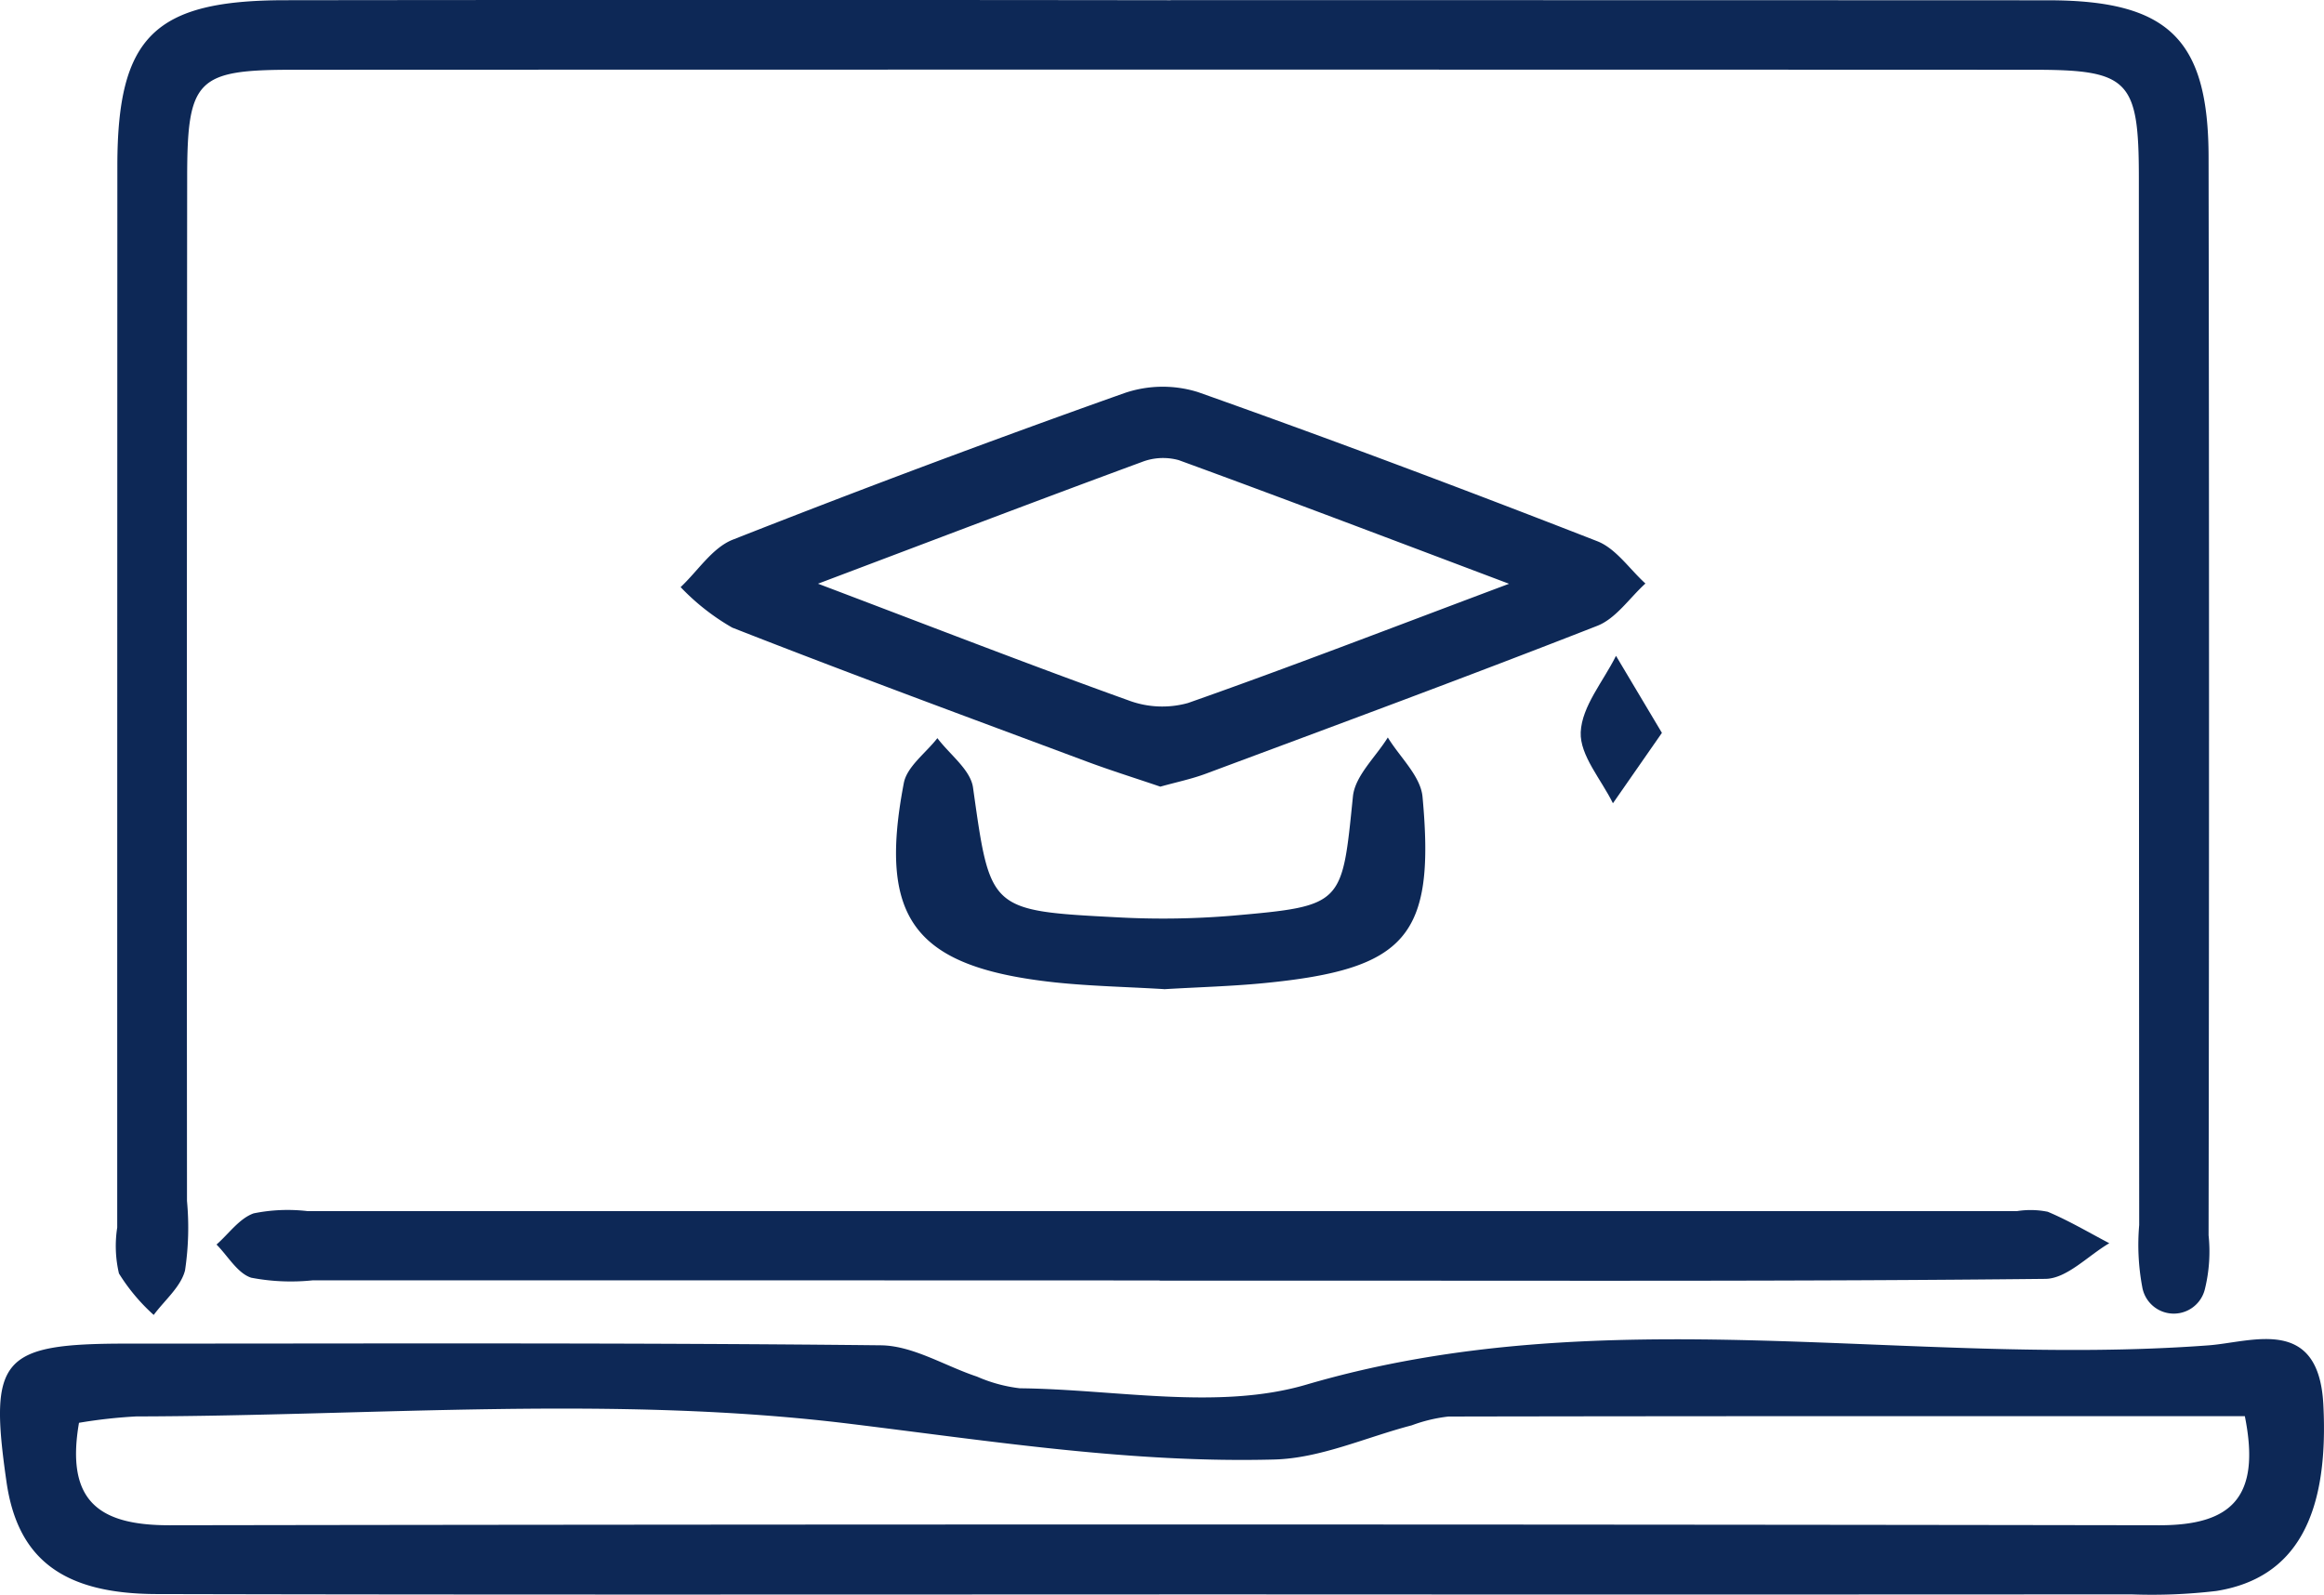
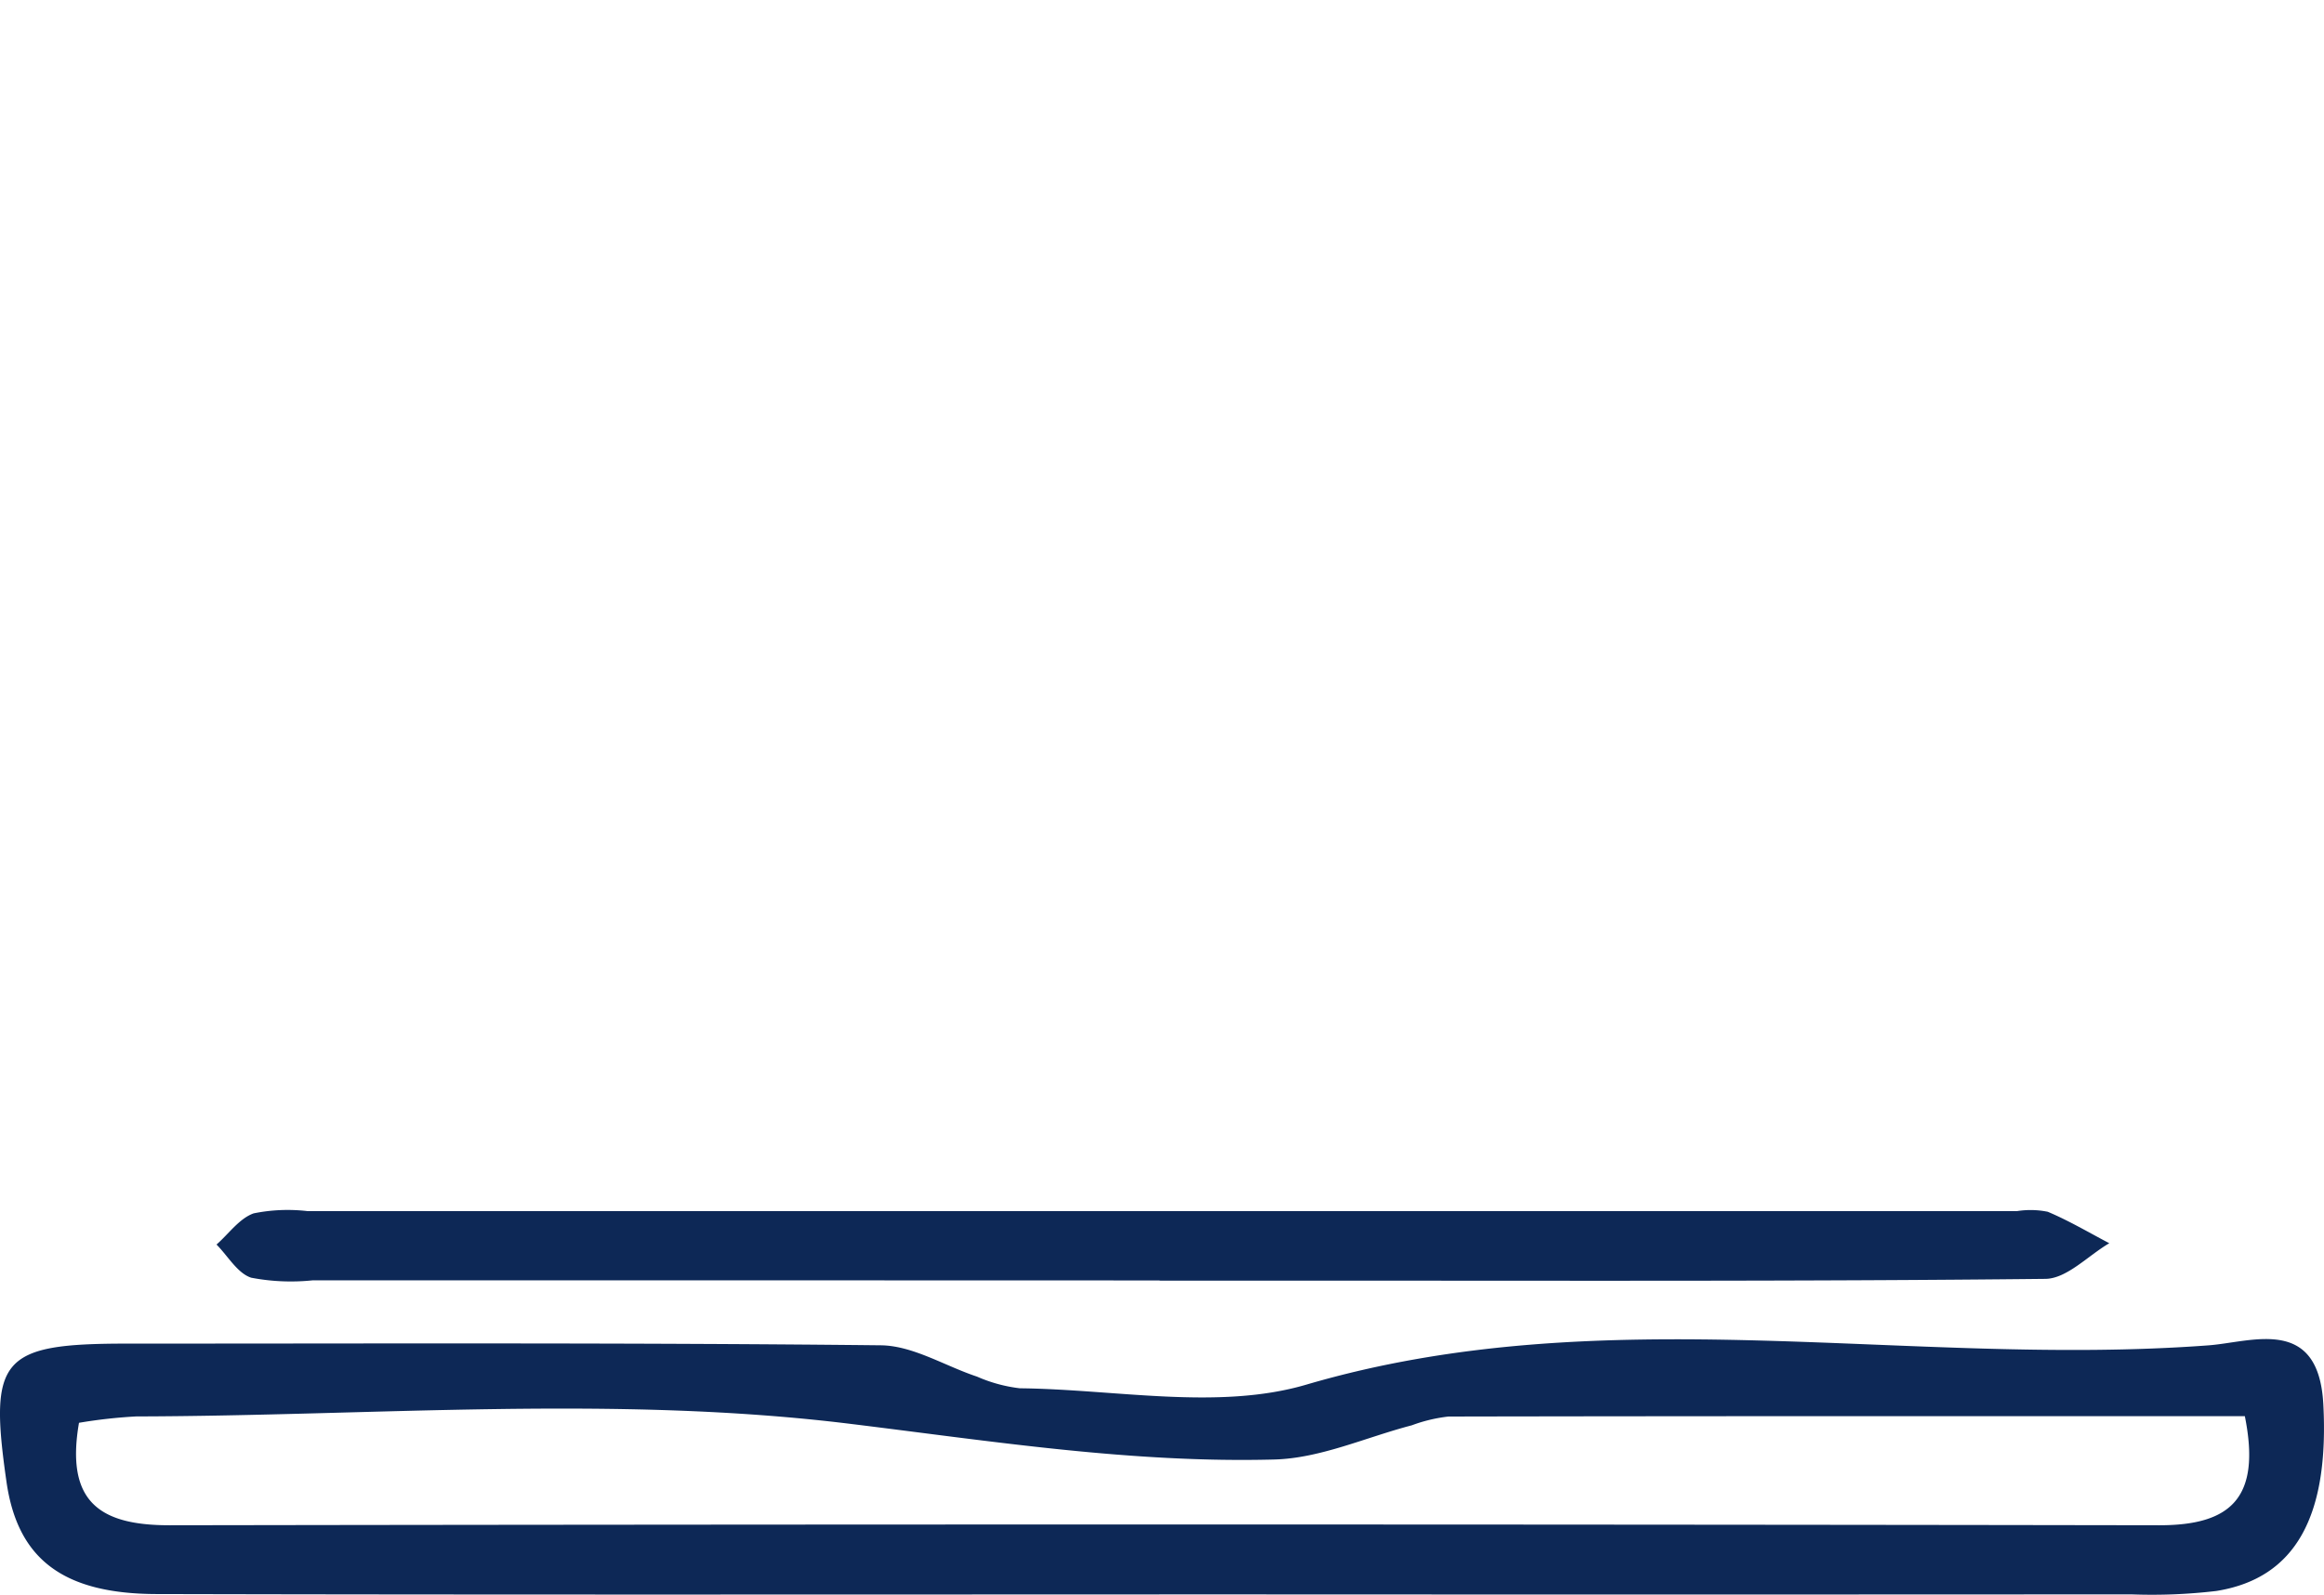
<svg xmlns="http://www.w3.org/2000/svg" id="Group_24287" data-name="Group 24287" width="104.324" height="71.588" viewBox="0 0 104.324 71.588">
  <defs>
    <clipPath id="clip-path">
      <rect id="Rectangle_2374" data-name="Rectangle 2374" width="104.324" height="71.588" fill="#0d0d0d" />
    </clipPath>
  </defs>
  <g id="Group_24286" data-name="Group 24286" clip-path="url(#clip-path)">
    <path id="Path_4266" data-name="Path 4266" d="M52.039,97.451c-15.006,0-30.013.018-45.019-.018C2.8,97.423.787,95.836.292,92.4c-.8-5.562-.248-6.209,5.4-6.21,11.284,0,22.568-.046,33.85.076,1.443.016,2.872.928,4.315,1.405a6.713,6.713,0,0,0,1.92.524c4.3.044,8.9,1,12.859-.162,13.431-3.943,27.031-.762,40.5-1.765,1.951-.145,4.949-1.353,5.158,2.653.26,4.976-1.217,7.8-4.8,8.374a24.674,24.674,0,0,1-3.829.152q-21.811.014-43.623,0m48.729-8c-12.056,0-23.9-.006-35.751.017a6.926,6.926,0,0,0-1.646.394c-2.058.536-4.1,1.481-6.174,1.535-6.39.169-12.675-.823-19.022-1.6-10.541-1.3-21.358-.357-32.059-.334a22.708,22.708,0,0,0-2.573.286c-.618,3.571.96,4.6,4.058,4.6q44.664-.07,89.329,0c3.2,0,4.578-1.217,3.837-4.9" transform="translate(0 -25.868)" fill="#0d2856" />
-     <path id="Path_4267" data-name="Path 4267" d="M54.791.005Q74.5.006,94.206.013c5.378.009,7.166,1.748,7.175,7.045q.039,24.2,0,48.4a7.056,7.056,0,0,1-.164,2.409,1.436,1.436,0,0,1-2.816-.1A10.281,10.281,0,0,1,98.266,55q-.012-23.5-.015-47.007c0-4.4-.442-4.86-4.721-4.861q-39.067-.014-78.134,0c-4.322,0-4.752.428-4.756,4.821q-.022,22.981-.008,45.963a12.927,12.927,0,0,1-.088,3.119c-.188.739-.918,1.34-1.406,2a8.584,8.584,0,0,1-1.56-1.862A5.4,5.4,0,0,1,7.5,55.109q0-23.852.006-47.7C7.516,1.645,9.172.017,15.026.01q19.882-.025,39.765,0" transform="translate(-2.238 0)" fill="#0d2856" />
-     <path id="Path_4268" data-name="Path 4268" d="M65.24,42.789c-1.1-.375-2.2-.718-3.285-1.121-5.322-1.986-10.653-3.948-15.94-6.022A10.211,10.211,0,0,1,43.7,33.829c.774-.727,1.423-1.768,2.341-2.13q8.737-3.441,17.587-6.583a5.31,5.31,0,0,1,3.3-.041c6.009,2.13,11.978,4.375,17.918,6.692.842.328,1.449,1.252,2.164,1.9-.715.648-1.322,1.572-2.163,1.9-5.828,2.283-11.7,4.45-17.565,6.637-.645.241-1.327.381-2.044.582M49.868,33.676c5.279,2,9.588,3.676,13.937,5.238a4.312,4.312,0,0,0,2.67.118c4.518-1.589,8.987-3.318,14.413-5.353-5.569-2.1-10.186-3.857-14.827-5.551a2.64,2.64,0,0,0-1.666.087c-4.535,1.671-9.051,3.392-14.527,5.46" transform="translate(-13.147 -7.47)" fill="#0d2856" />
    <path id="Path_4269" data-name="Path 4269" d="M56.244,80.859q-19.009-.006-38.017-.006a9.466,9.466,0,0,1-2.768-.117c-.615-.2-1.044-.972-1.556-1.489.55-.483,1.027-1.174,1.668-1.4a7.676,7.676,0,0,1,2.421-.1q38.366,0,76.731,0a3.88,3.88,0,0,1,1.384.029c.952.4,1.846.932,2.762,1.412-.954.557-1.9,1.586-2.864,1.6-10.811.117-21.624.078-32.436.08q-3.662,0-7.325,0" transform="translate(-4.183 -23.373)" fill="#0d2856" />
-     <path id="Path_4270" data-name="Path 4270" d="M69.558,58.651c-1.627-.1-3.258-.131-4.873-.3-6.318-.679-7.979-2.825-6.806-8.951.141-.741.988-1.348,1.507-2.017.554.737,1.49,1.421,1.6,2.22.773,5.488.717,5.526,6.416,5.821a37.545,37.545,0,0,0,5.224-.07c5-.438,4.919-.483,5.414-5.354.094-.926,1.022-1.767,1.566-2.647.54.885,1.472,1.734,1.558,2.662.579,6.267-.715,7.736-7.082,8.363-1.5.148-3.015.185-4.526.277" transform="translate(-17.307 -14.244)" fill="#0d2856" />
-     <path id="Path_4271" data-name="Path 4271" d="M105.134,45.569l-2.2,3.162c-.522-1.066-1.489-2.149-1.446-3.19.05-1.163,1.017-2.288,1.584-3.429l2.061,3.458" transform="translate(-30.53 -12.668)" fill="#0d2856" />
  </g>
</svg>